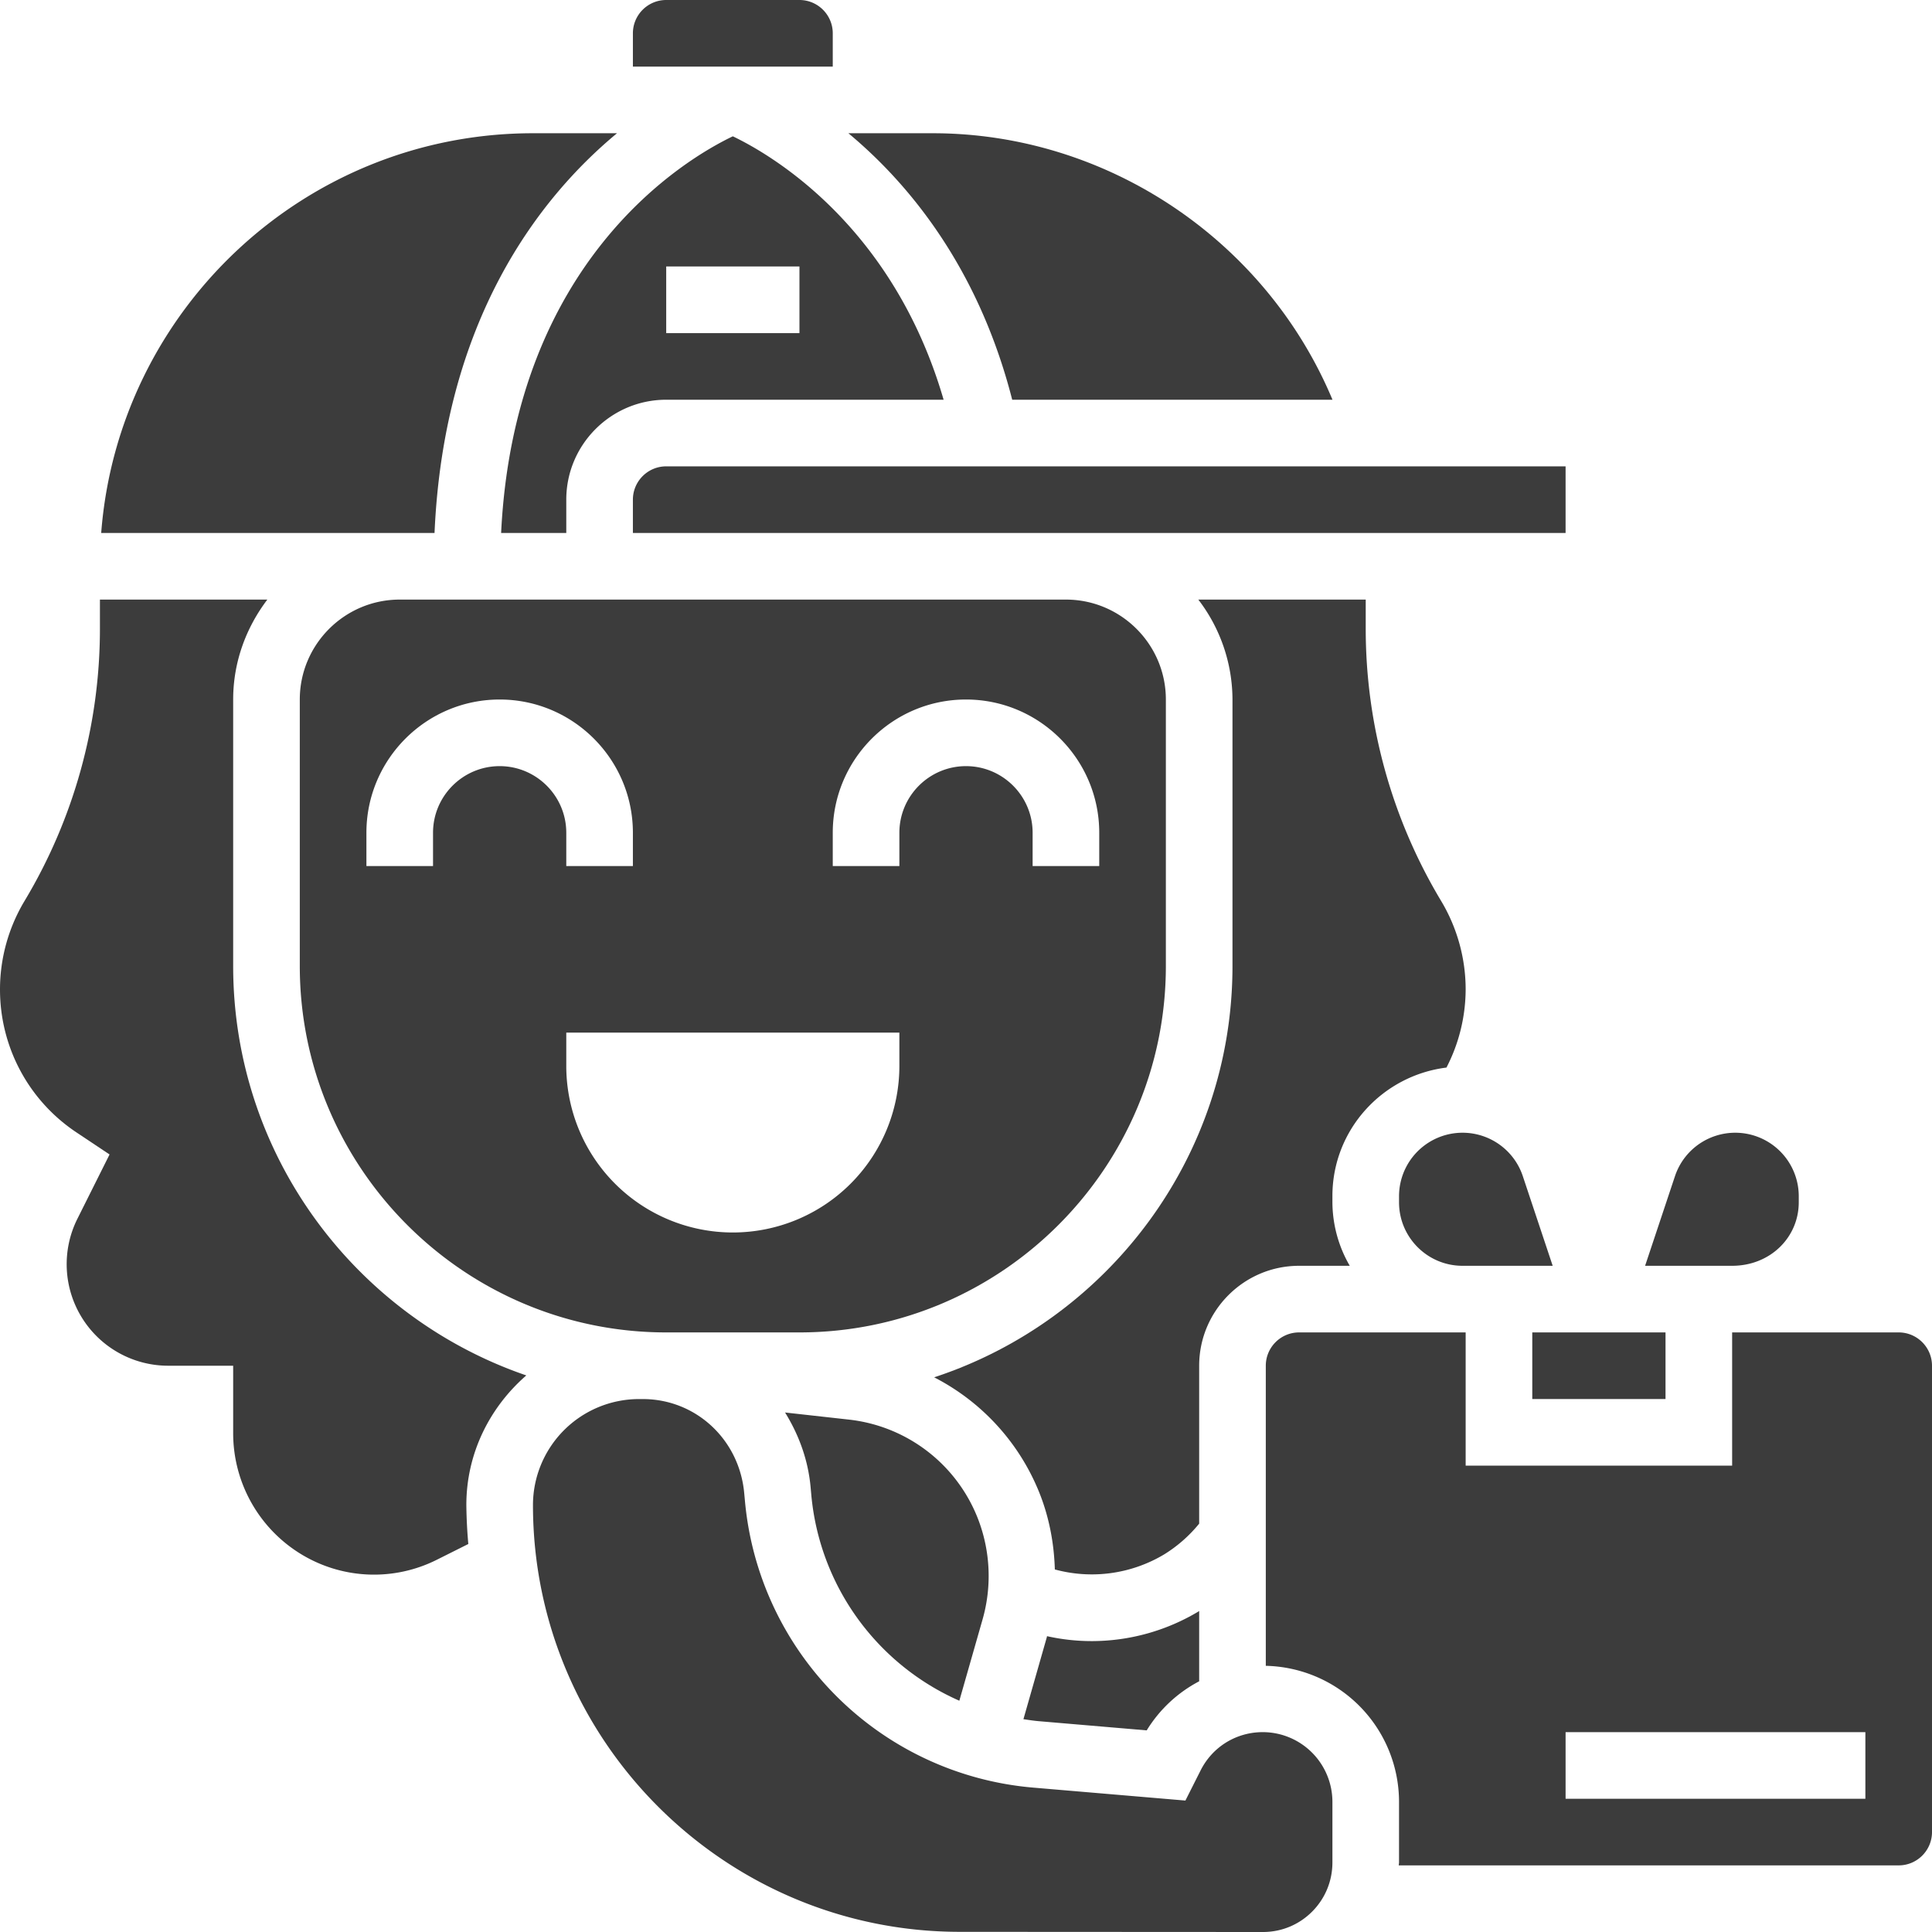
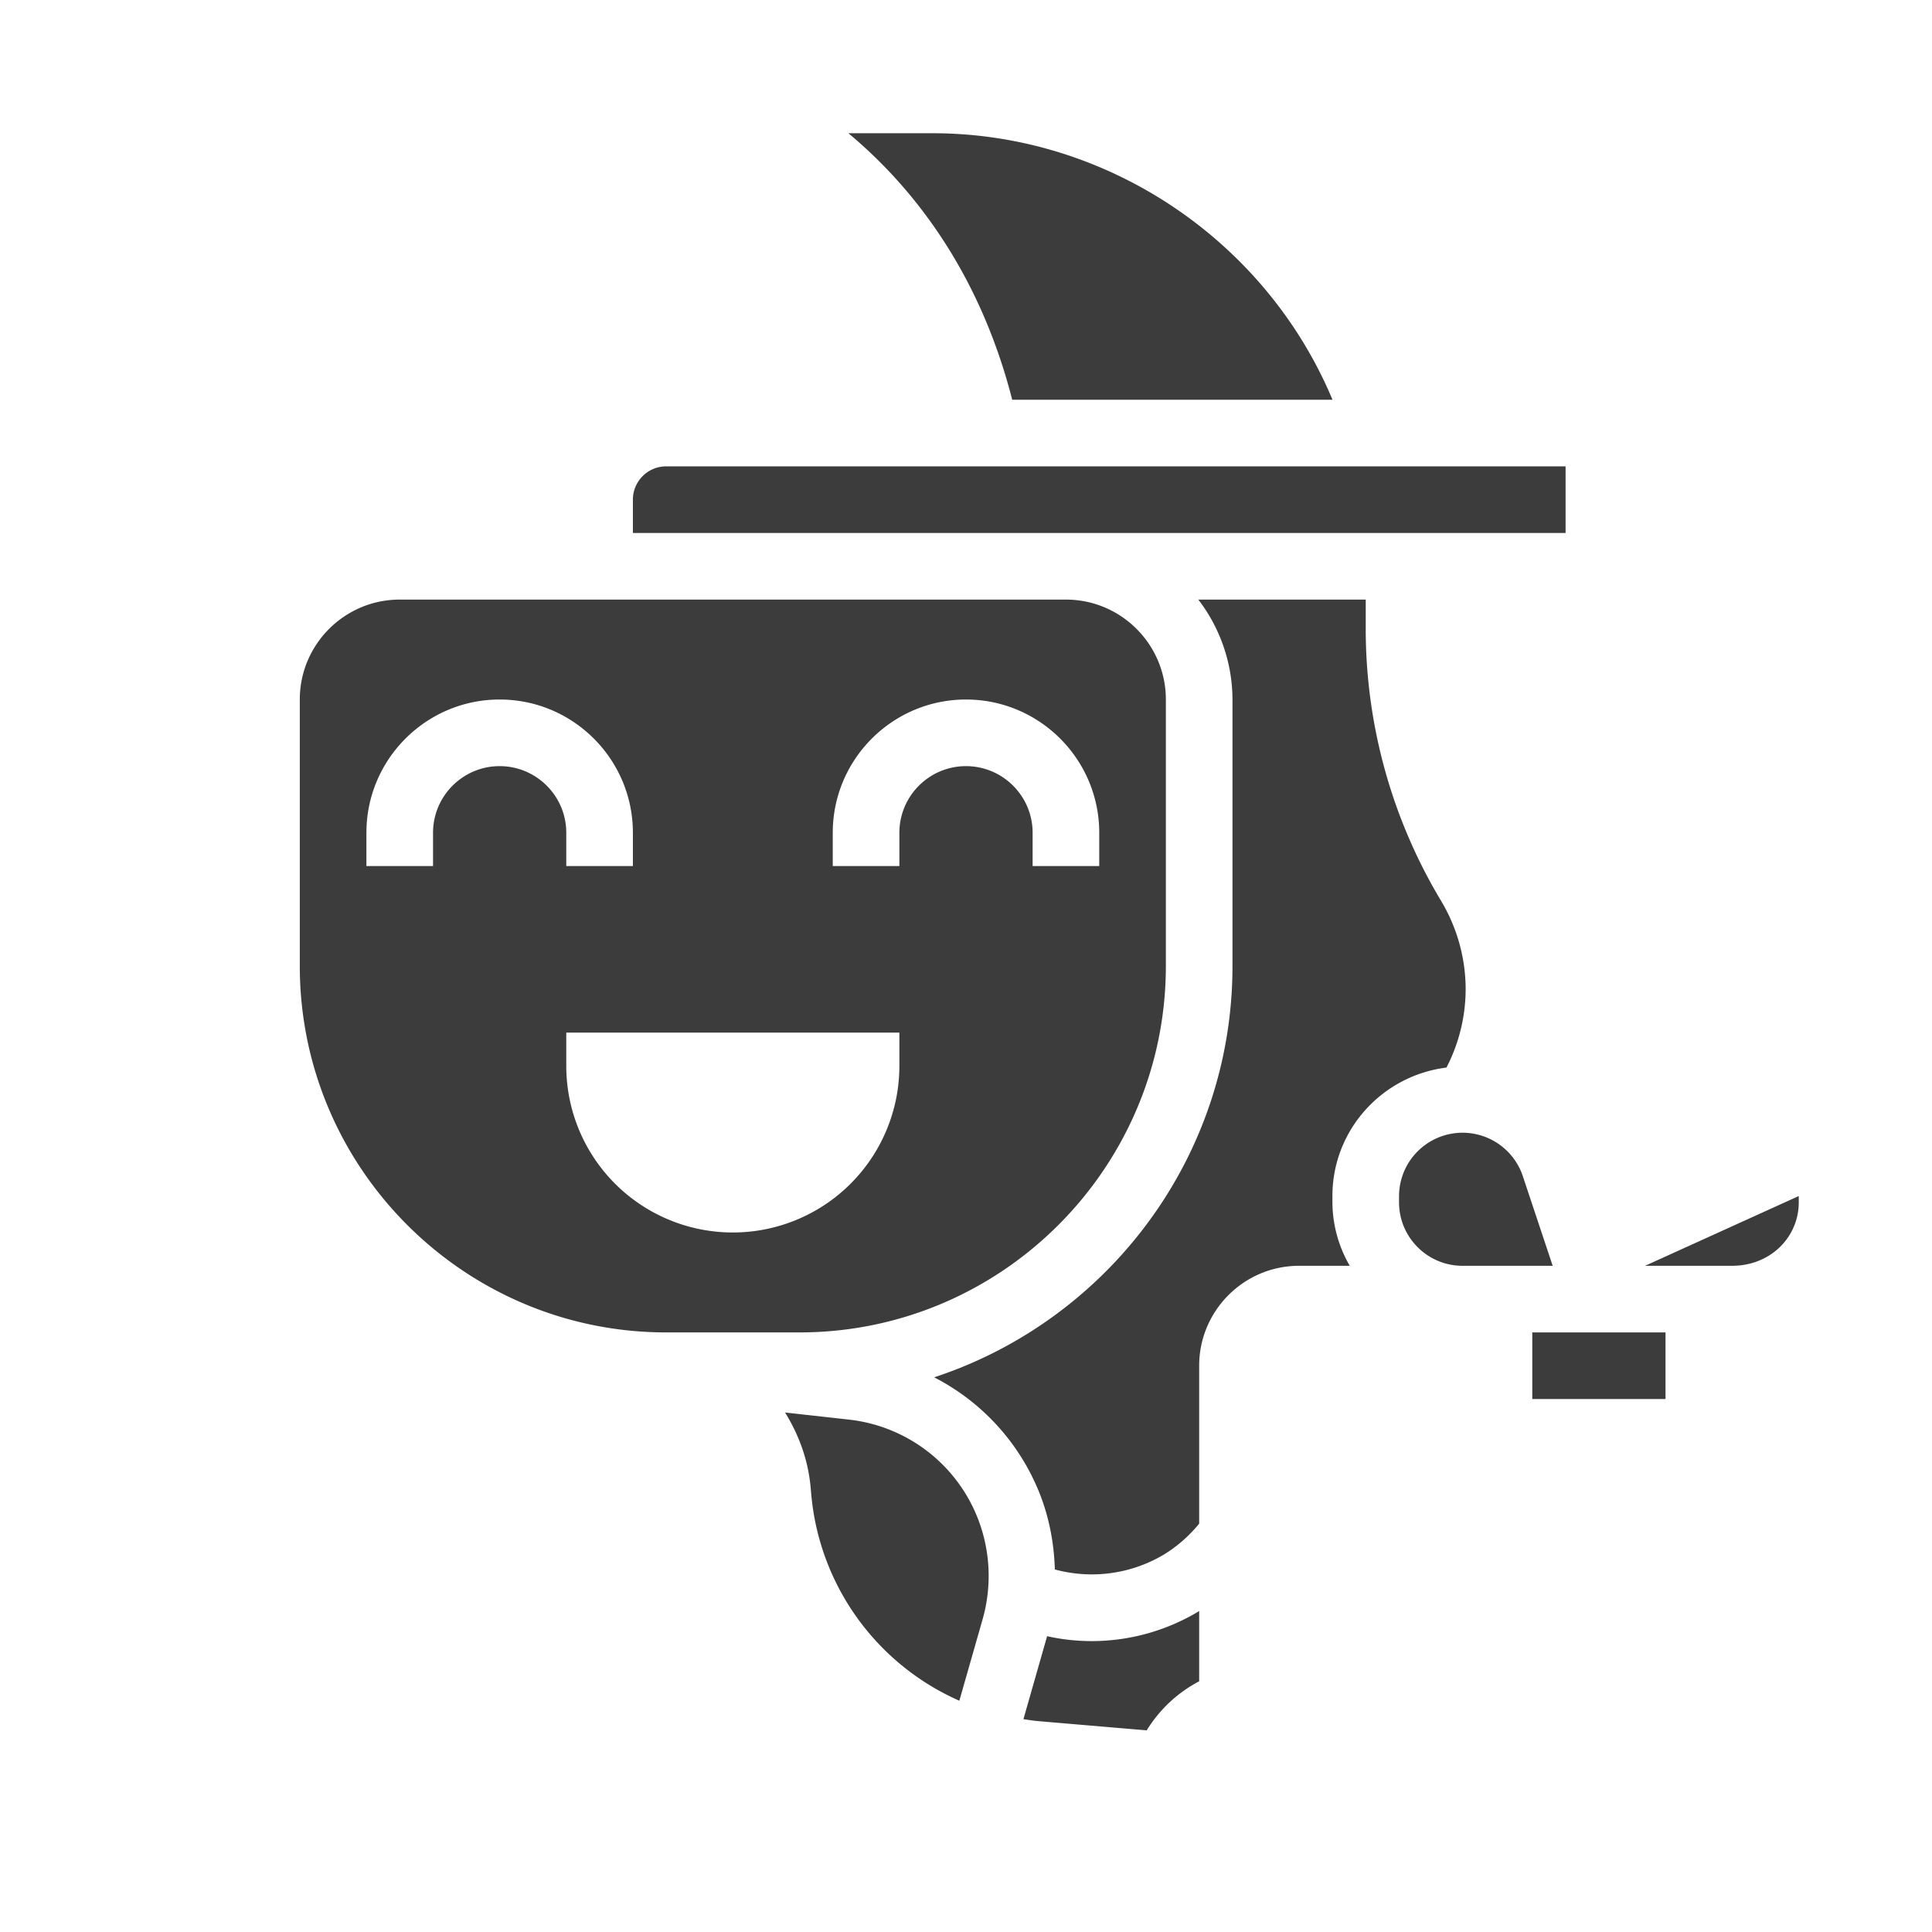
<svg xmlns="http://www.w3.org/2000/svg" version="1.1" width="512" height="512" x="0" y="0" viewBox="0 0 58 58" style="enable-background:new 0 0 512 512" xml:space="preserve" class="">
  <g>
    <path d="M46 40h4v2h-4zM35 29v-8c0-1.654-1.346-3-3-3H12c-1.654 0-3 1.346-3 3v8c0 6.065 4.935 11 11 11h4c6.065 0 11-4.935 11-11zm-20-6c-1.103 0-2 .897-2 2v1h-2v-1c0-2.206 1.794-4 4-4s4 1.794 4 4v1h-2v-1c0-1.103-.897-2-2-2zm12 9a5 5 0 0 1-10 0v-1h10zm2-9c-1.103 0-2 .897-2 2v1h-2v-1c0-2.206 1.794-4 4-4s4 1.794 4 4v1h-2v-1c0-1.103-.897-2-2-2zM43.905 38h2.708l-.899-2.697a1.907 1.907 0 0 0-3.714.603v.188c0 1.051.854 1.906 1.905 1.906zM19 15v1h28v-2H20c-.552 0-1 .449-1 1zM31.432 49.119l-.007.036-.701 2.456c.156.023.313.048.472.061l3.229.275A4.056 4.056 0 0 1 36 50.474v-2.112c-.009.005-.016.013-.024.018a6.235 6.235 0 0 1-3.206.887 6.171 6.171 0 0 1-1.338-.148z" fill="#3c3c3c" data-original="#000000" class="" />
-     <path d="M43.424 32.049A5.14 5.14 0 0 0 44 29.705c0-.934-.254-1.851-.734-2.654A15.878 15.878 0 0 1 41 18.874V18h-5.026A4.948 4.948 0 0 1 37 21v8c0 5.756-3.764 10.643-8.956 12.348a6.7 6.7 0 0 1 3.158 3.464c.294.735.442 1.517.465 2.304a4.23 4.23 0 0 0 3.279-.45A4.204 4.204 0 0 0 36 45.741V41c0-1.654 1.346-3 3-3h1.521A3.827 3.827 0 0 1 40 36.094v-.188c0-1.989 1.499-3.617 3.424-3.857zM30.387 12h9.615C38.007 7.229 33.252 4 28 4h-2.531c1.806 1.502 3.901 4.023 4.918 8zM24.355 44.869a7.498 7.498 0 0 0 4.445 6.188l.7-2.45a4.75 4.75 0 0 0-.156-3.051 4.714 4.714 0 0 0-3.863-2.939l-1.913-.213c.409.662.692 1.415.767 2.242zM54 36.094v-.188a1.907 1.907 0 0 0-3.714-.603L49.387 38H52c1.146 0 2-.855 2-1.906z" fill="#3c3c3c" data-original="#000000" class="" />
-     <path d="M37.909 52c-.797 0-1.513.442-1.869 1.155l-.453.899-4.562-.388a9.5 9.5 0 0 1-8.662-8.615l-.021-.224c-.146-1.613-1.454-2.826-3.044-2.826h-.134A3.186 3.186 0 0 0 16 45.181c0 7.061 5.744 12.809 12.805 12.814l9.11.005h.001c.558 0 1.08-.217 1.474-.611.394-.395.61-.92.61-1.479v-1.818A2.094 2.094 0 0 0 37.909 52zM57 40h-5v4h-8v-4h-5c-.552 0-1 .449-1 1v9.009a4.09 4.09 0 0 1 4 4.082v1.818c0 .031-.008.06-.009.091H57c.552 0 1-.449 1-1V41c0-.551-.448-1-1-1zm-1 14h-9v-2h9zM7 29v-8c0-1.13.391-2.162 1.026-3H3v.874c0 2.881-.783 5.709-2.266 8.178A5.167 5.167 0 0 0 0 29.705c0 1.729.858 3.333 2.296 4.291l.993.662-.968 1.936A3.048 3.048 0 0 0 5.045 41H7v2.04a4.25 4.25 0 0 0 2.054 3.626 4.205 4.205 0 0 0 4.066.156l.939-.47a15.07 15.07 0 0 1-.059-1.17c0-1.557.707-2.94 1.8-3.891C10.689 39.539 7 34.697 7 29zM13 16h.045c.28-6.371 3.122-10.047 5.478-12H16C9.168 4 3.551 9.297 3.038 16H12zM15.044 16H17v-1c0-1.654 1.346-3 3-3h8.328C26.806 6.766 23.154 4.645 22 4.092 20.585 4.767 15.444 7.8 15.044 16zM24 10h-4V8h4zM25 1c0-.551-.448-1-1-1h-4c-.552 0-1 .449-1 1v1h6z" fill="#3c3c3c" data-original="#000000" class="" />
+     <path d="M43.424 32.049A5.14 5.14 0 0 0 44 29.705c0-.934-.254-1.851-.734-2.654A15.878 15.878 0 0 1 41 18.874V18h-5.026A4.948 4.948 0 0 1 37 21v8c0 5.756-3.764 10.643-8.956 12.348a6.7 6.7 0 0 1 3.158 3.464c.294.735.442 1.517.465 2.304a4.23 4.23 0 0 0 3.279-.45A4.204 4.204 0 0 0 36 45.741V41c0-1.654 1.346-3 3-3h1.521A3.827 3.827 0 0 1 40 36.094v-.188c0-1.989 1.499-3.617 3.424-3.857zM30.387 12h9.615C38.007 7.229 33.252 4 28 4h-2.531c1.806 1.502 3.901 4.023 4.918 8zM24.355 44.869a7.498 7.498 0 0 0 4.445 6.188l.7-2.45a4.75 4.75 0 0 0-.156-3.051 4.714 4.714 0 0 0-3.863-2.939l-1.913-.213c.409.662.692 1.415.767 2.242zM54 36.094v-.188L49.387 38H52c1.146 0 2-.855 2-1.906z" fill="#3c3c3c" data-original="#000000" class="" />
  </g>
</svg>